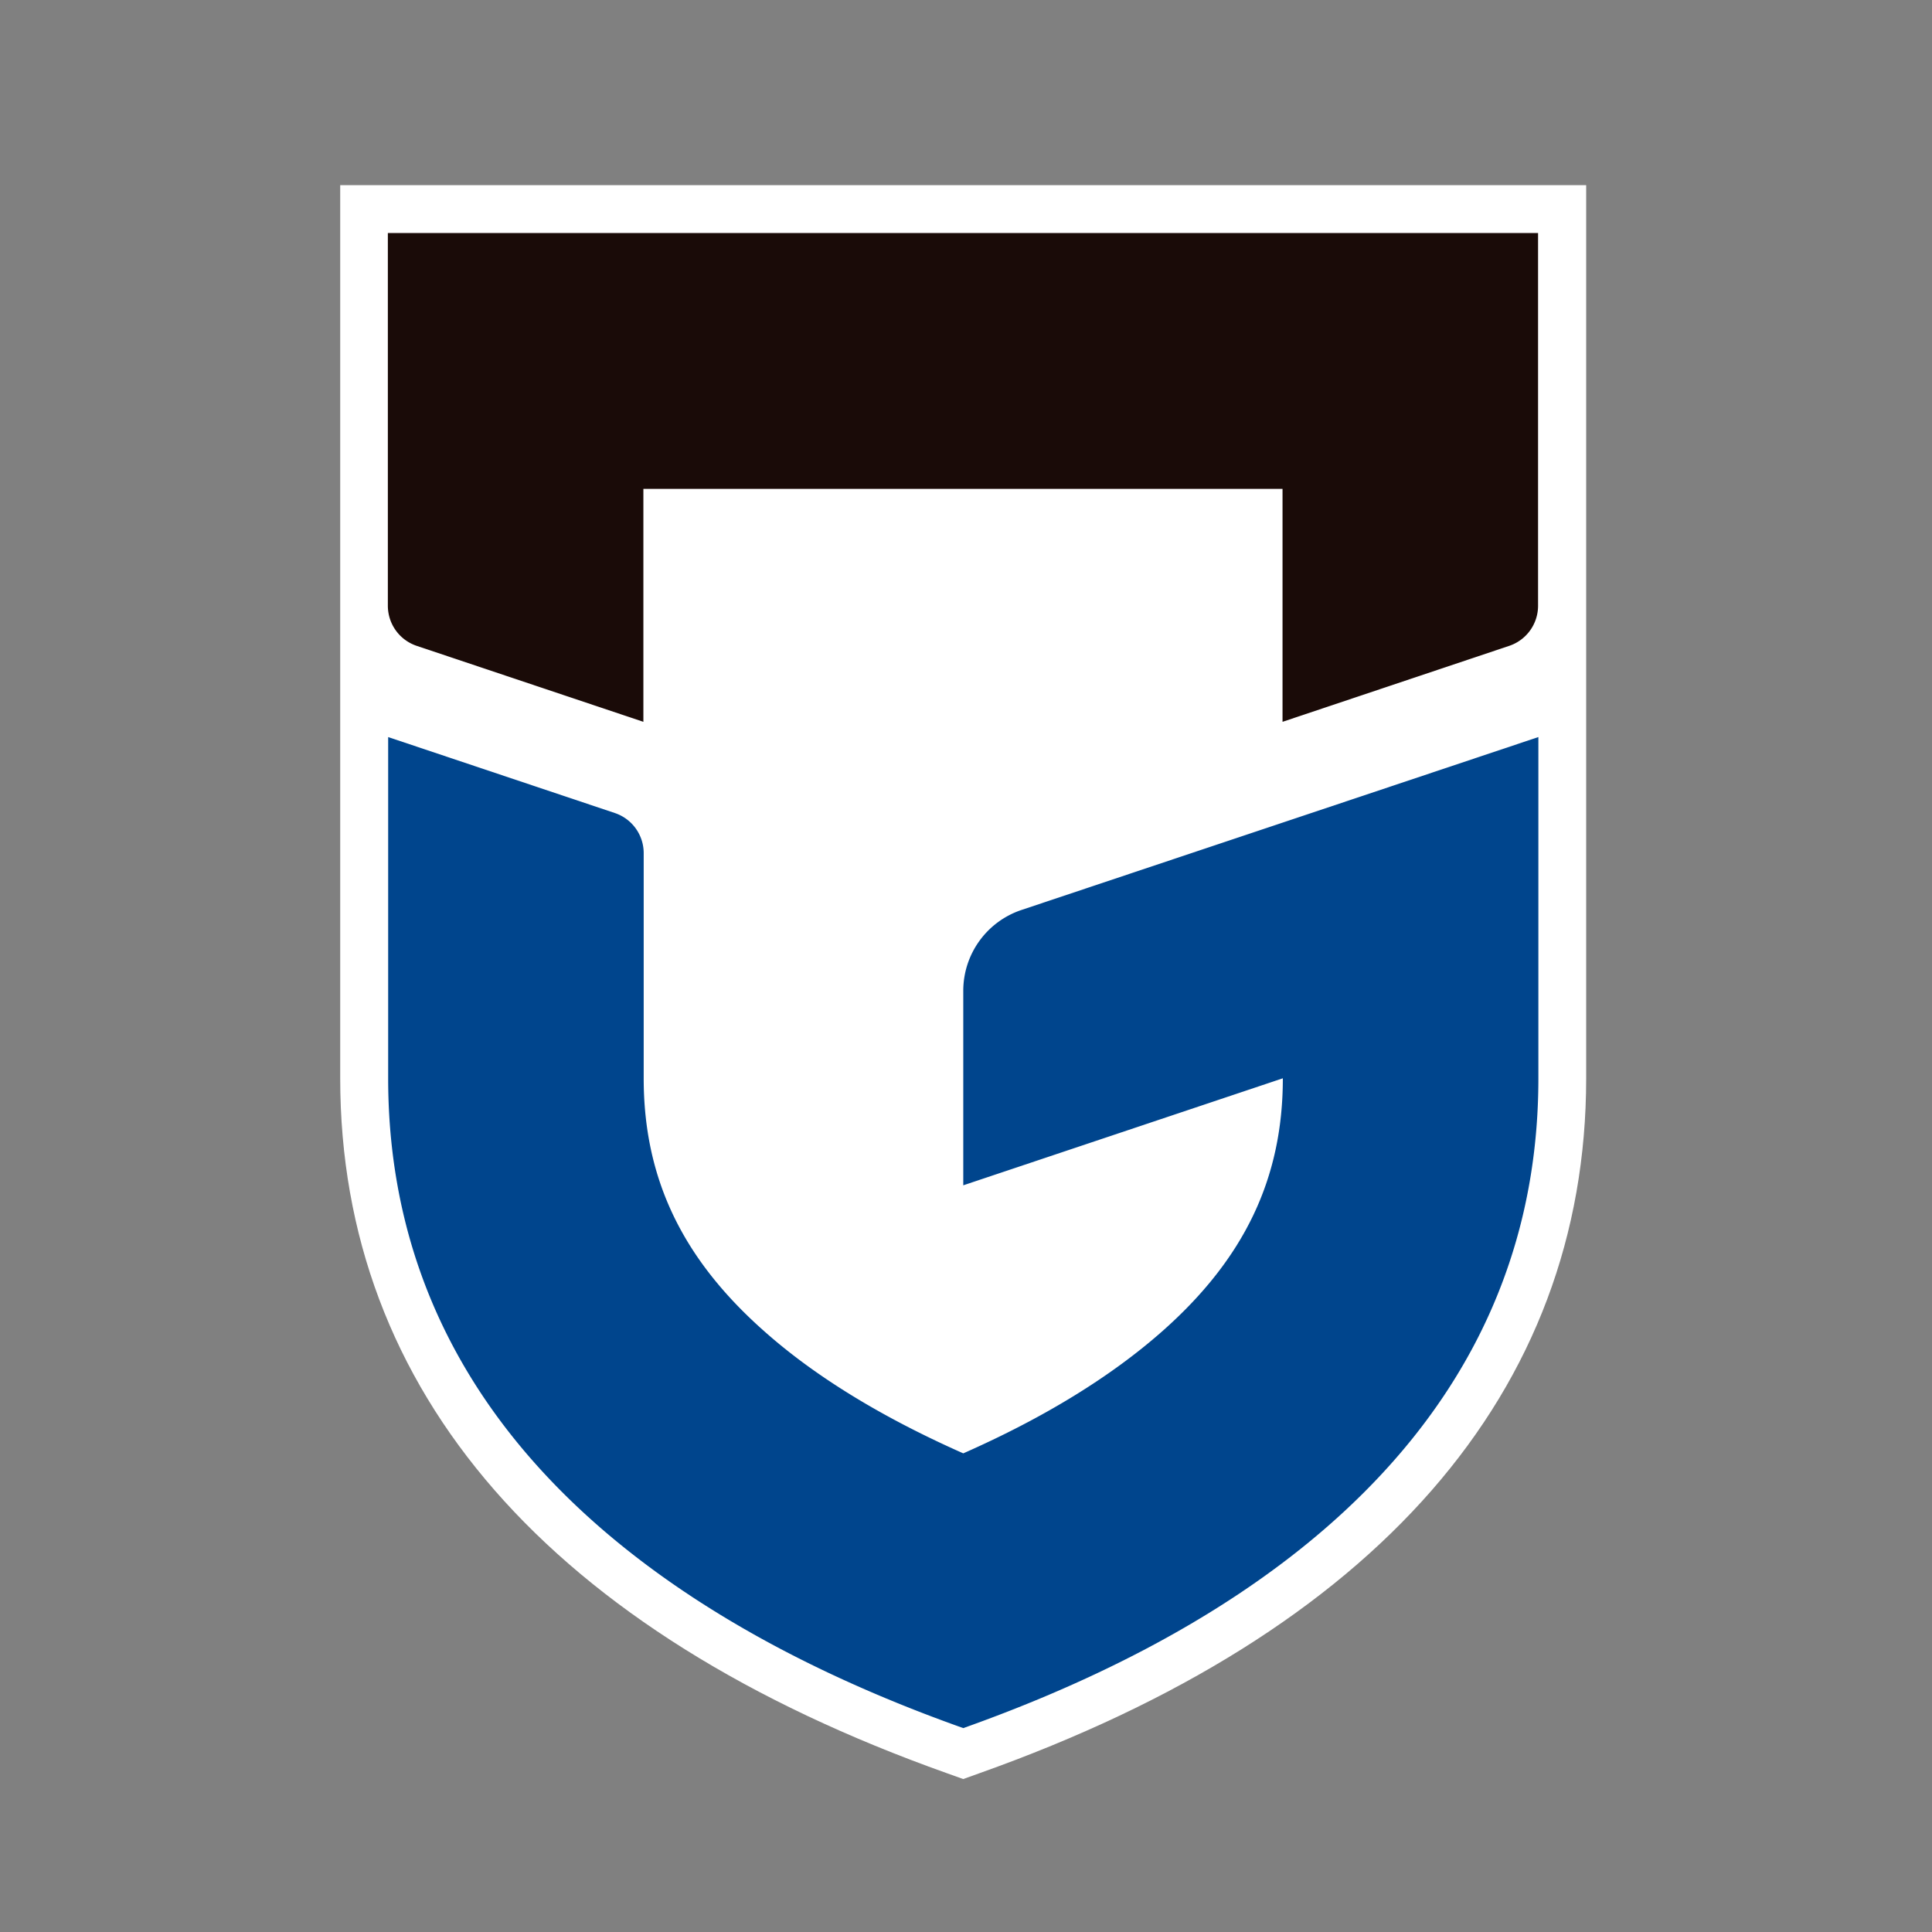
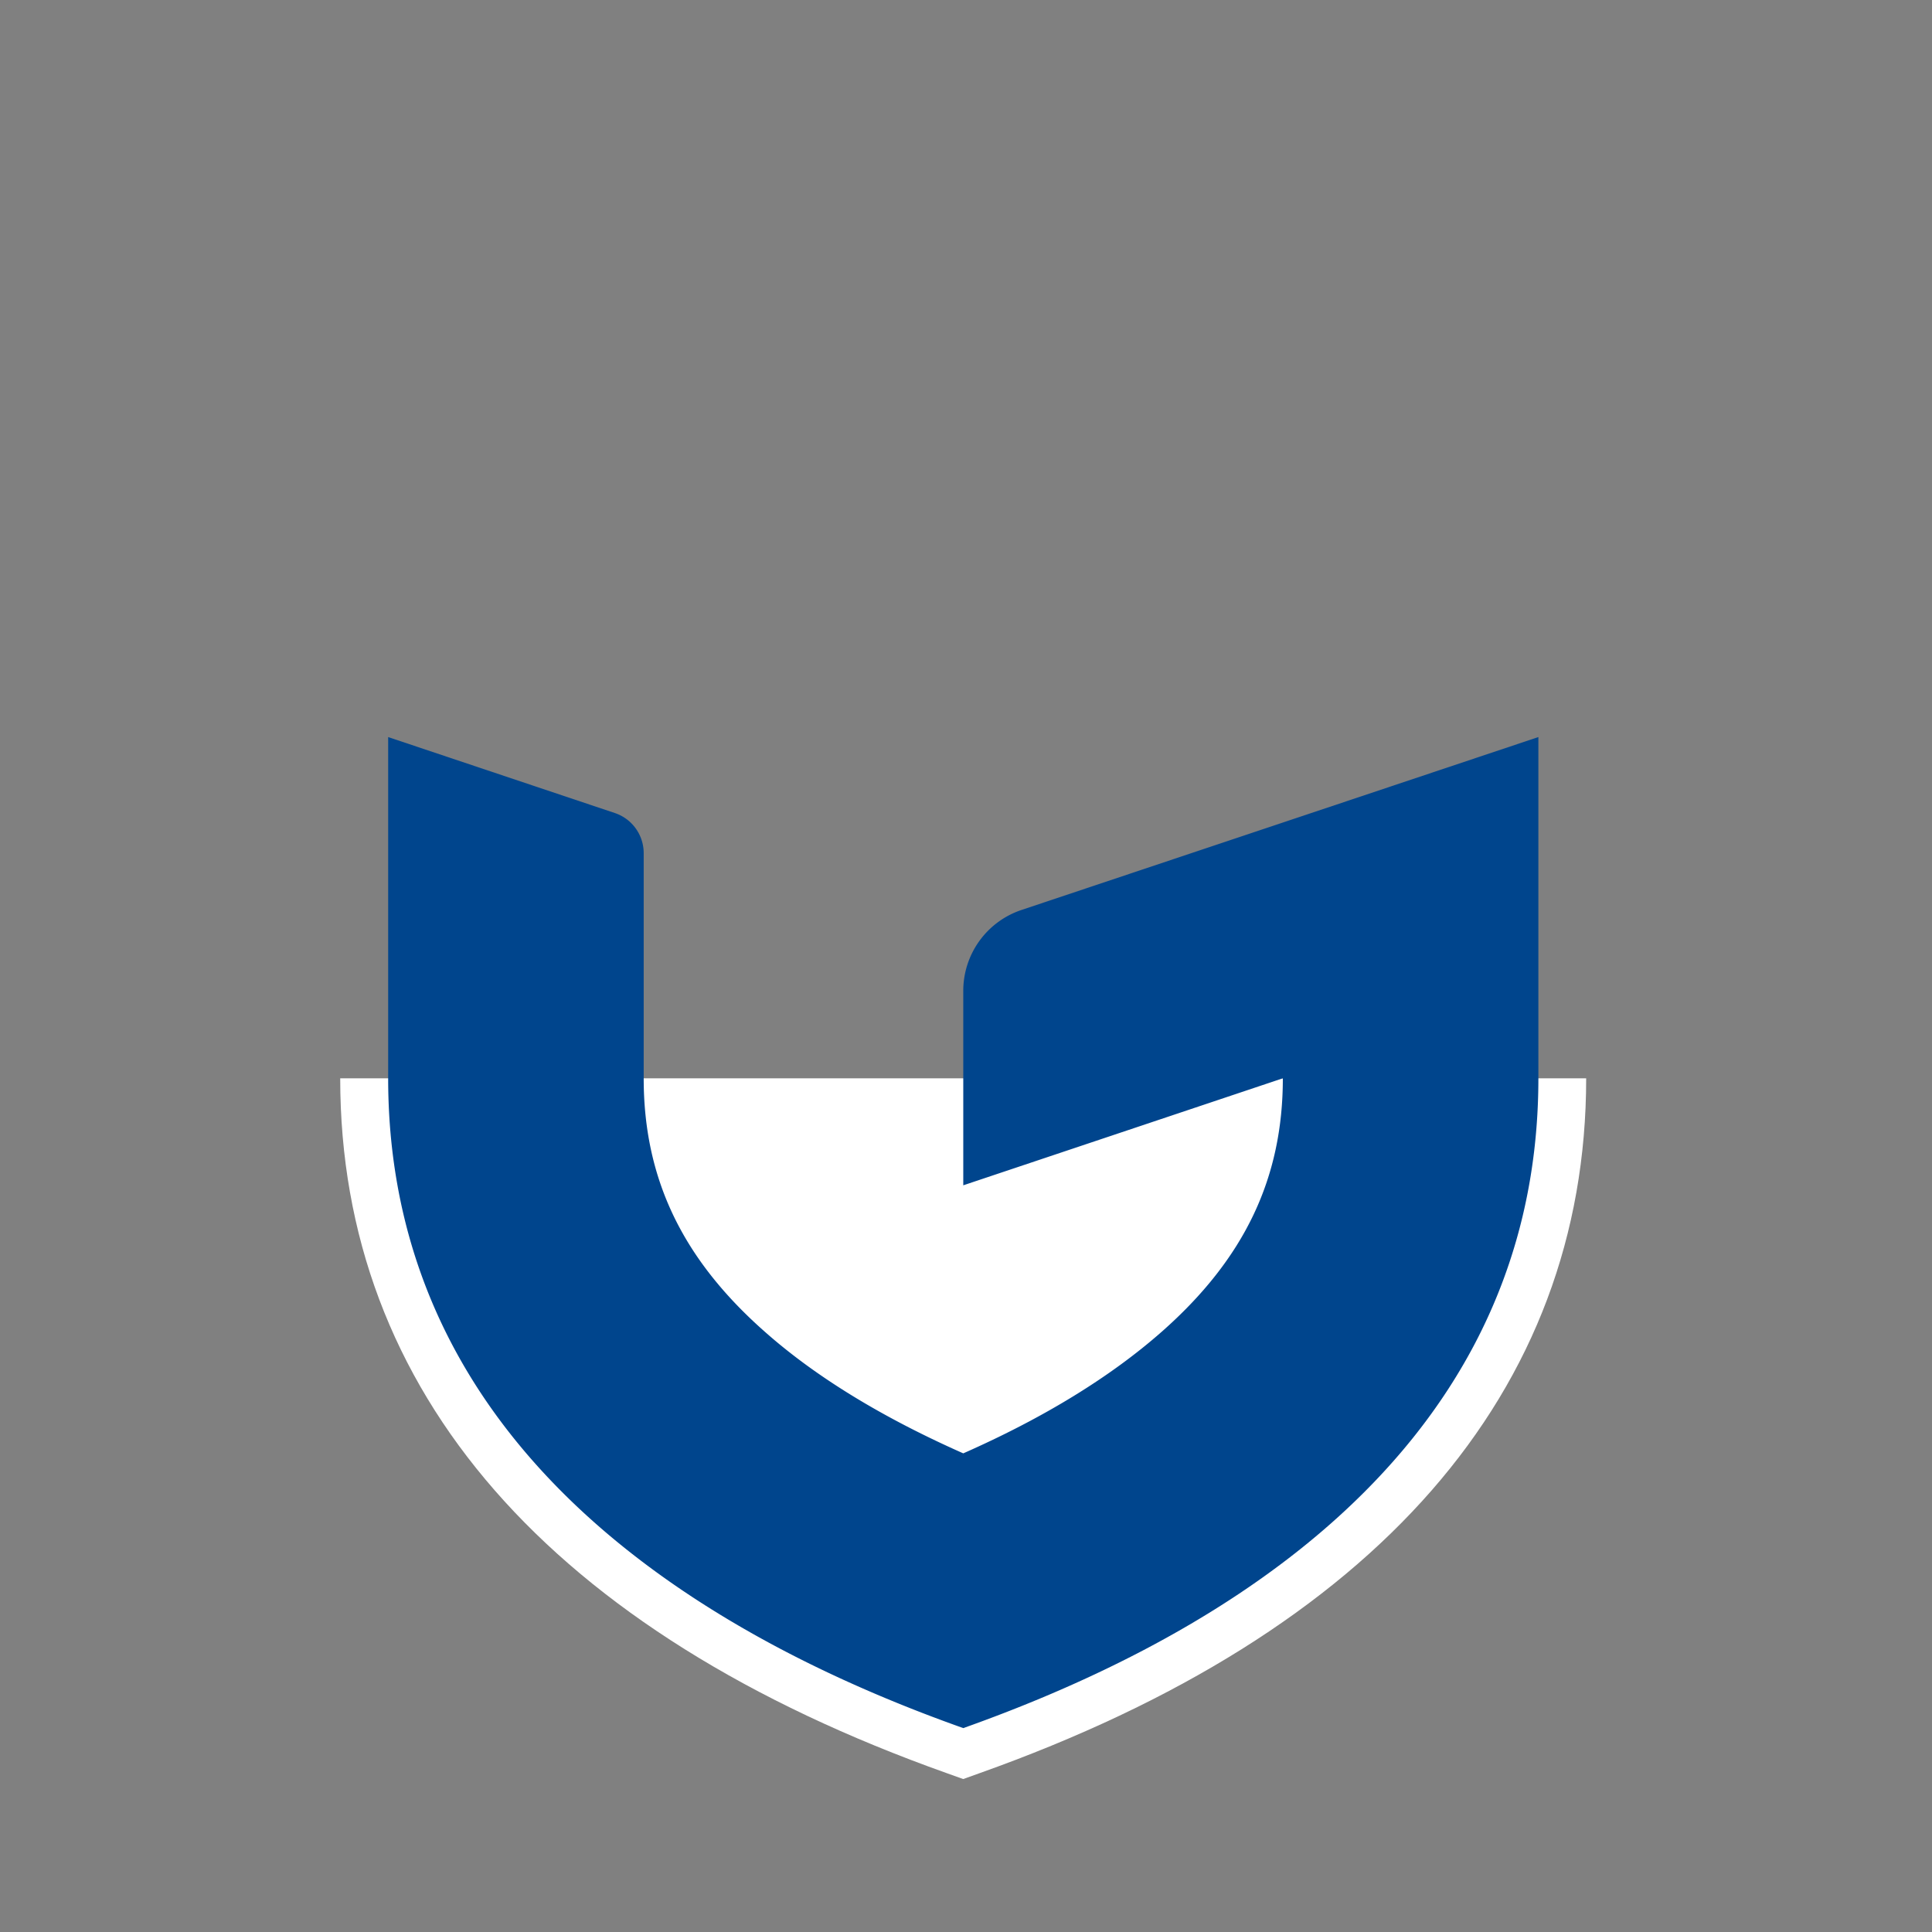
<svg xmlns="http://www.w3.org/2000/svg" width="240" height="240" viewBox="0 0 240 240" fill="none">
  <rect x="0" y="0" width="240" height="240" fill="#808080" stroke="none" />
-   <path d="M42.262 23v110.951c0 38.941 26.061 68.791 75.381 86.329l2.008.72 2.008-.72c49.32-17.538 75.381-47.388 75.381-86.329V23H42.262z" fill="#fff" />
+   <path d="M42.262 23v110.951c0 38.941 26.061 68.791 75.381 86.329l2.008.72 2.008-.72c49.32-17.538 75.381-47.388 75.381-86.329H42.262z" fill="#fff" />
  <path d="M119.661 123.115v24.129l39.698-13.295c0 12.424-4.773 22.425-15.038 31.478-6.364 5.606-14.622 10.682-24.66 15.114-10.001-4.432-18.296-9.47-24.66-15.114-10.266-9.053-15.039-19.054-15.039-31.478v-27.956a5.254 5.254 0 00-3.598-5l-28.145-9.432v42.388c0 49.282 44.888 71.29 71.442 80.722 26.516-9.432 71.442-31.44 71.442-80.722V91.56l-64.207 21.479a10.591 10.591 0 00-7.235 10.038v.038z" fill="#00458D" />
-   <path d="M79.961 60.727h79.359v28.94l28.145-9.432a5.256 5.256 0 003.599-5v-46.29H48.18v46.29c0 2.273 1.44 4.28 3.598 5l28.145 9.432v-28.94h.038z" fill="#1A0B08" />
</svg>